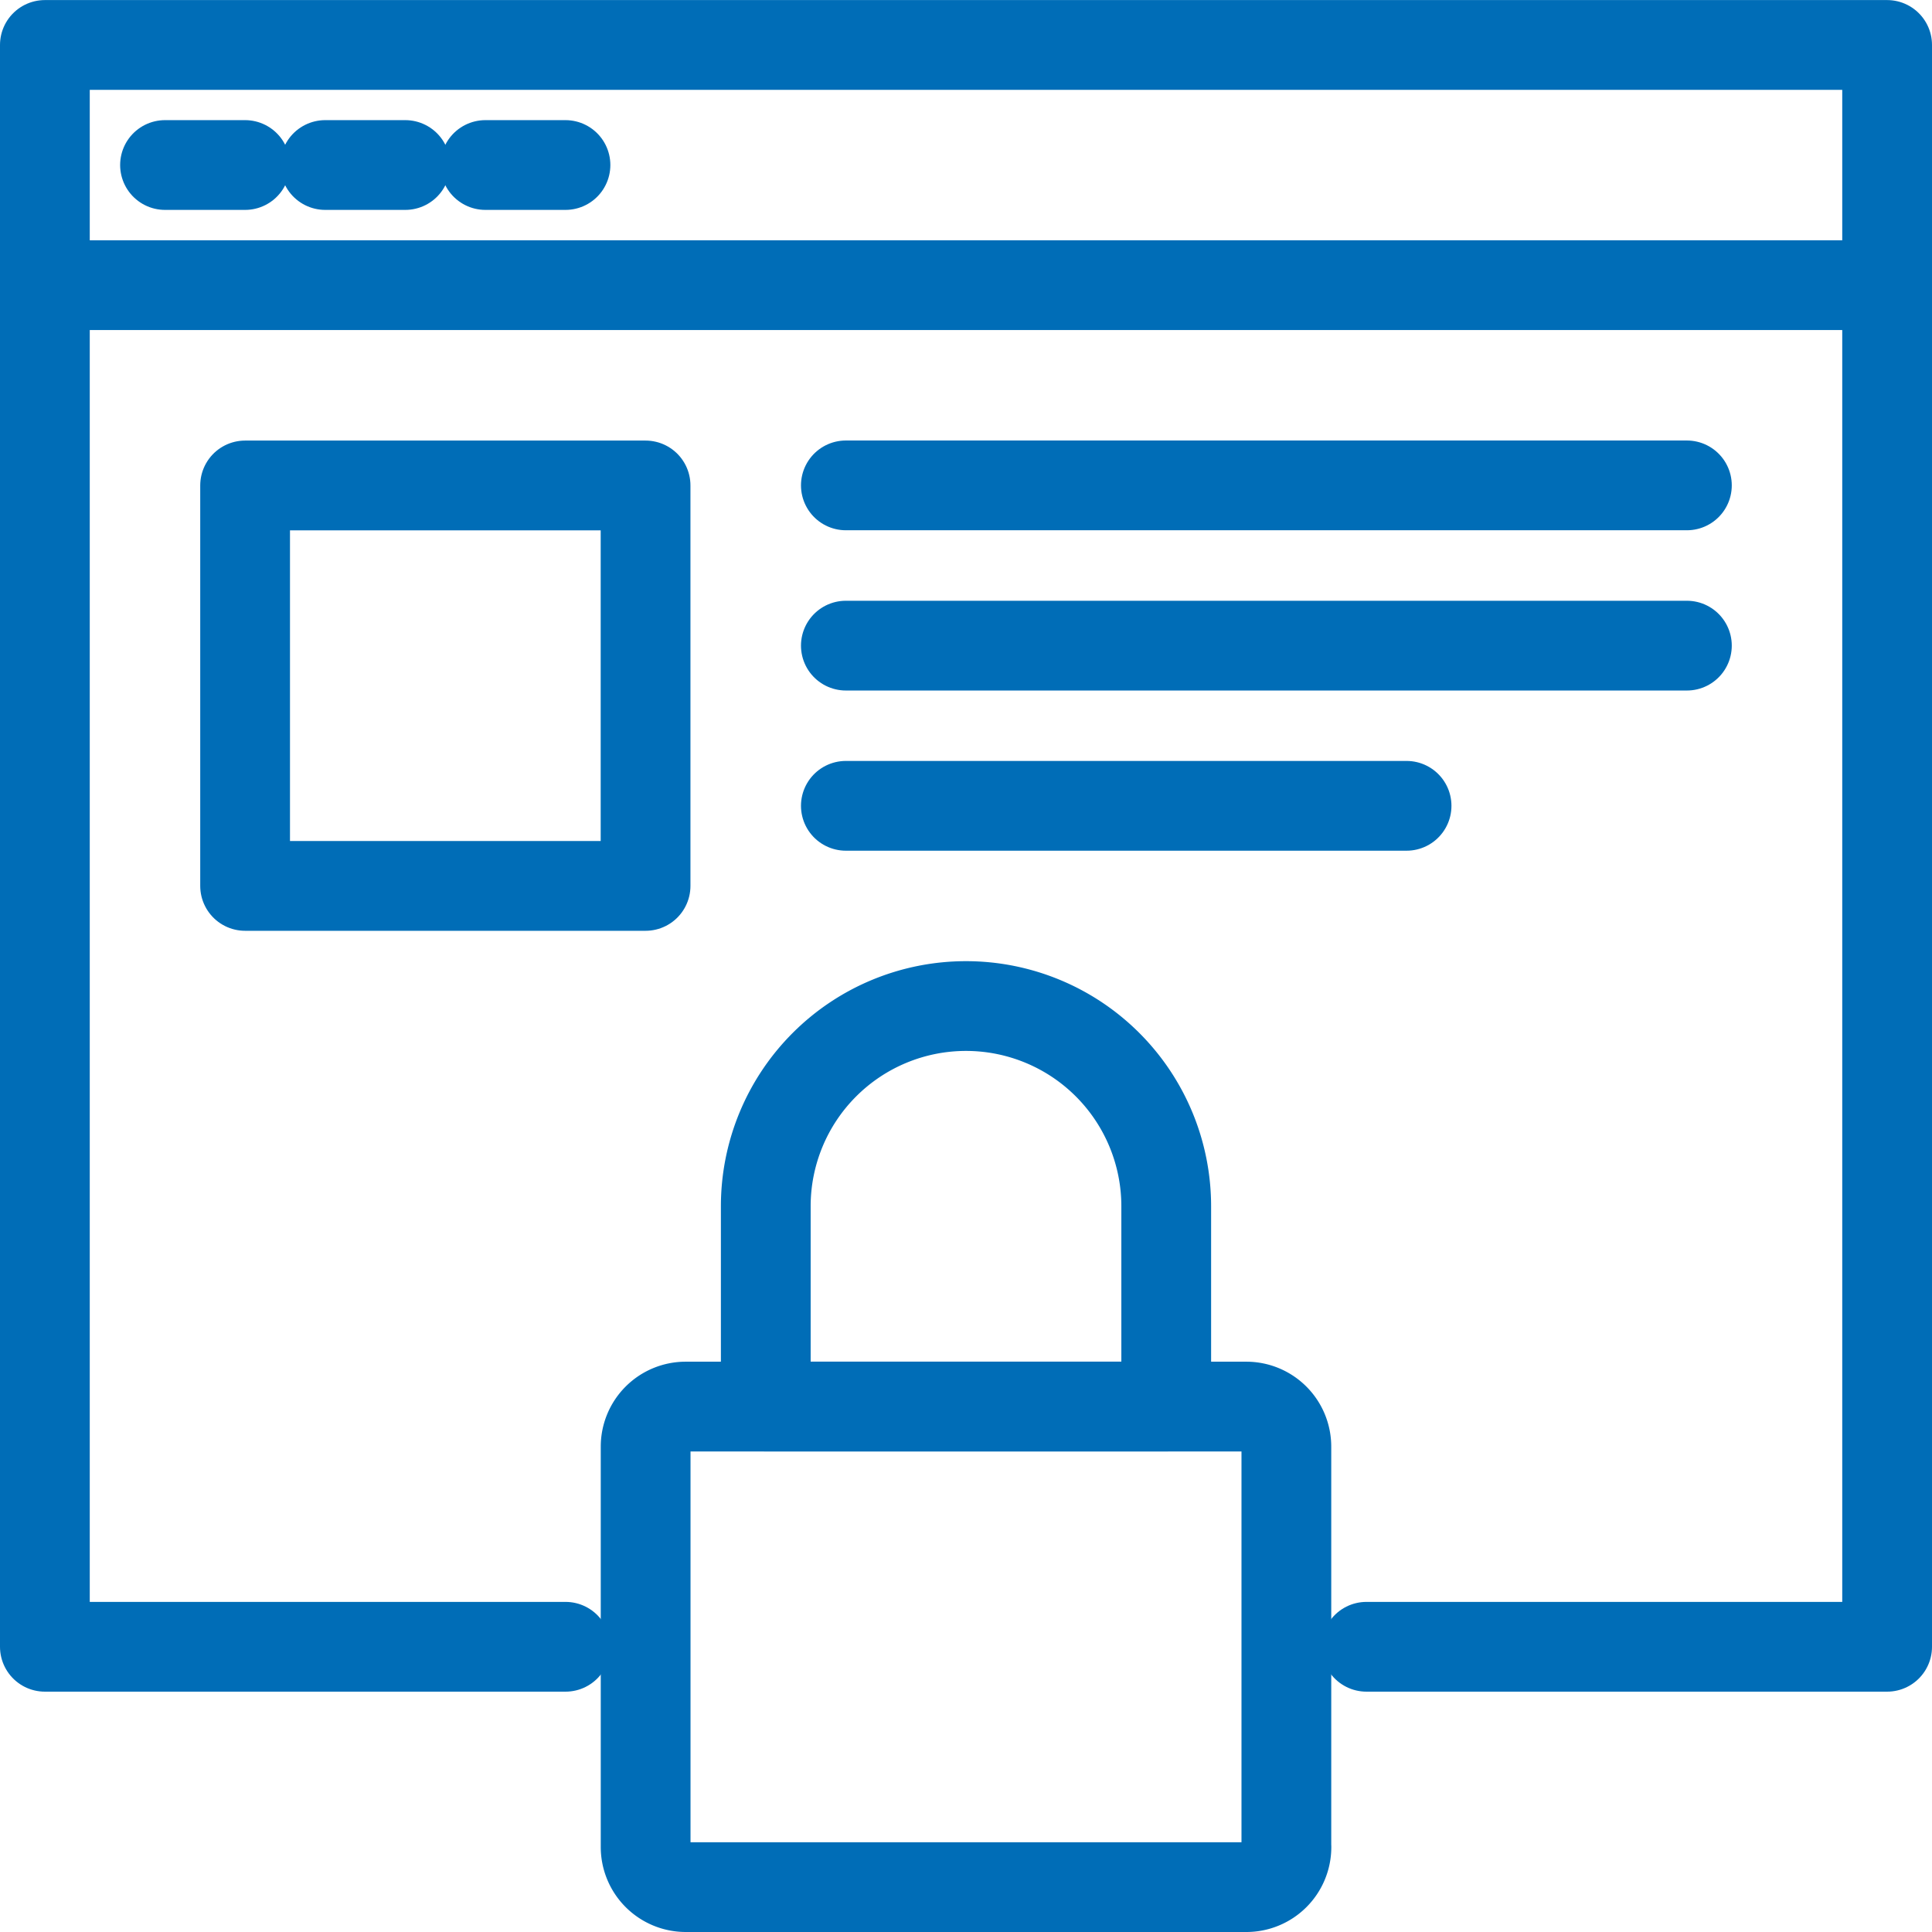
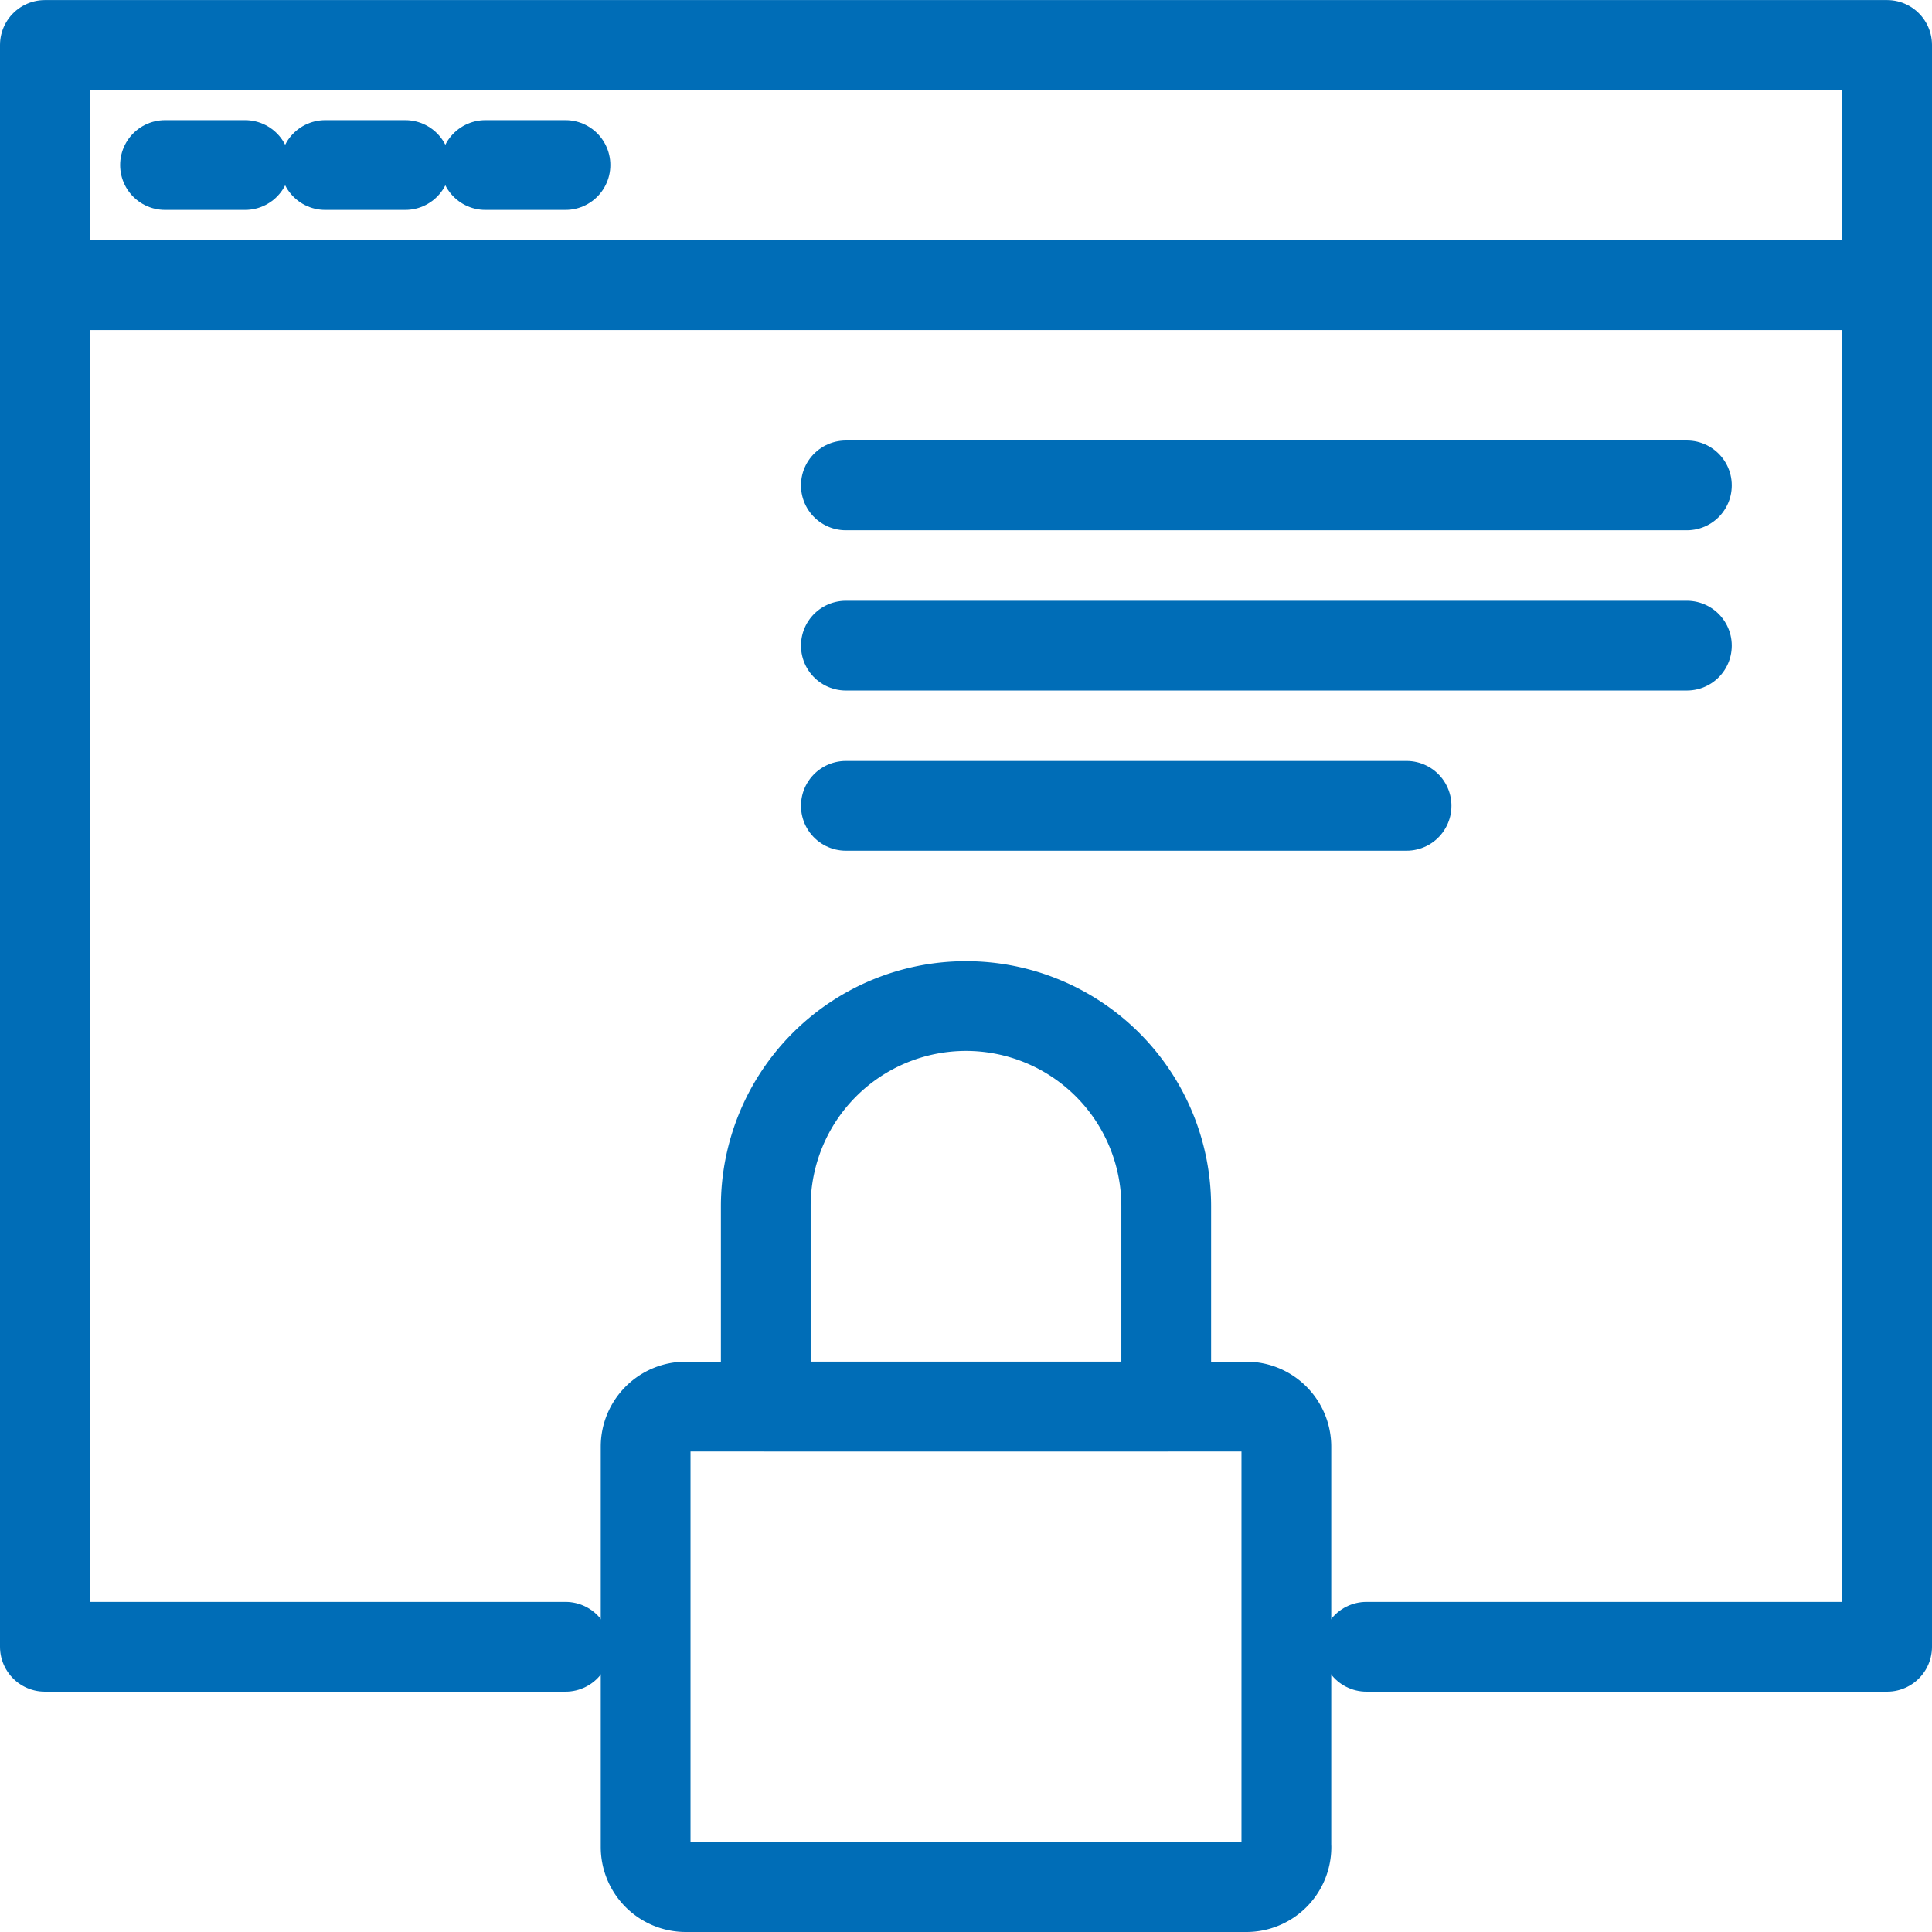
<svg xmlns="http://www.w3.org/2000/svg" width="27.982" height="27.982" viewBox="0 0 27.982 27.982">
  <g id="Group_580" data-name="Group 580" transform="translate(0.65 0.65)">
    <g id="Group_30" data-name="Group 30" transform="translate(0 0)">
      <path id="Path_54" data-name="Path 54" d="M729.941,417.982H722.4v-23.2h26.682v23.2h-7.541" transform="translate(-722.4 -394.781)" fill="none" stroke="#006db7" stroke-linecap="round" stroke-linejoin="round" stroke-width="1.3" />
      <line id="Line_12" data-name="Line 12" x2="26.682" transform="translate(0 3.48)" fill="none" stroke="#006db7" stroke-linecap="round" stroke-linejoin="round" stroke-width="1.3" />
      <line id="Line_13" data-name="Line 13" x2="1.16" transform="translate(1.74 1.74)" fill="none" stroke="#006db7" stroke-linecap="round" stroke-linejoin="round" stroke-width="1.3" />
      <line id="Line_14" data-name="Line 14" x2="1.16" transform="translate(4.06 1.74)" fill="none" stroke="#006db7" stroke-linecap="round" stroke-linejoin="round" stroke-width="1.3" />
      <line id="Line_15" data-name="Line 15" x2="1.16" transform="translate(6.38 1.74)" fill="none" stroke="#006db7" stroke-linecap="round" stroke-linejoin="round" stroke-width="1.3" />
      <path id="Path_55" data-name="Path 55" d="M749.681,441.961a.58.58,0,0,1-.58.58H740.98a.581.581,0,0,1-.58-.58v-5.8a.58.58,0,0,1,.58-.58H749.1a.58.58,0,0,1,.58.58v5.8Z" transform="translate(-731.699 -415.859)" fill="none" stroke="#006db7" stroke-linecap="round" stroke-linejoin="round" stroke-width="1.3" />
      <path id="Path_56" data-name="Path 56" d="M744,426.481a2.9,2.9,0,1,1,5.8,0v2.9H744v-2.9Z" transform="translate(-733.559 -409.66)" fill="none" stroke="#006db7" stroke-linecap="round" stroke-linejoin="round" stroke-width="1.3" />
-       <path id="Path_57" data-name="Path 57" d="M734.2,413.781h-5.8v-5.8h5.8v5.8Z" transform="translate(-725.5 -401.6)" fill="none" stroke="#006db7" stroke-linecap="round" stroke-linejoin="round" stroke-width="1.3" />
      <line id="Line_16" data-name="Line 16" x2="12.181" transform="translate(11.601 8.701)" fill="none" stroke="#006db7" stroke-linecap="round" stroke-linejoin="round" stroke-width="1.3" />
      <line id="Line_17" data-name="Line 17" x2="12.181" transform="translate(11.601 6.38)" fill="none" stroke="#006db7" stroke-linecap="round" stroke-linejoin="round" stroke-width="1.3" />
      <line id="Line_18" data-name="Line 18" x2="8.121" transform="translate(11.601 11.021)" fill="none" stroke="#006db7" stroke-linecap="round" stroke-linejoin="round" stroke-width="1.3" />
    </g>
  </g>
</svg>